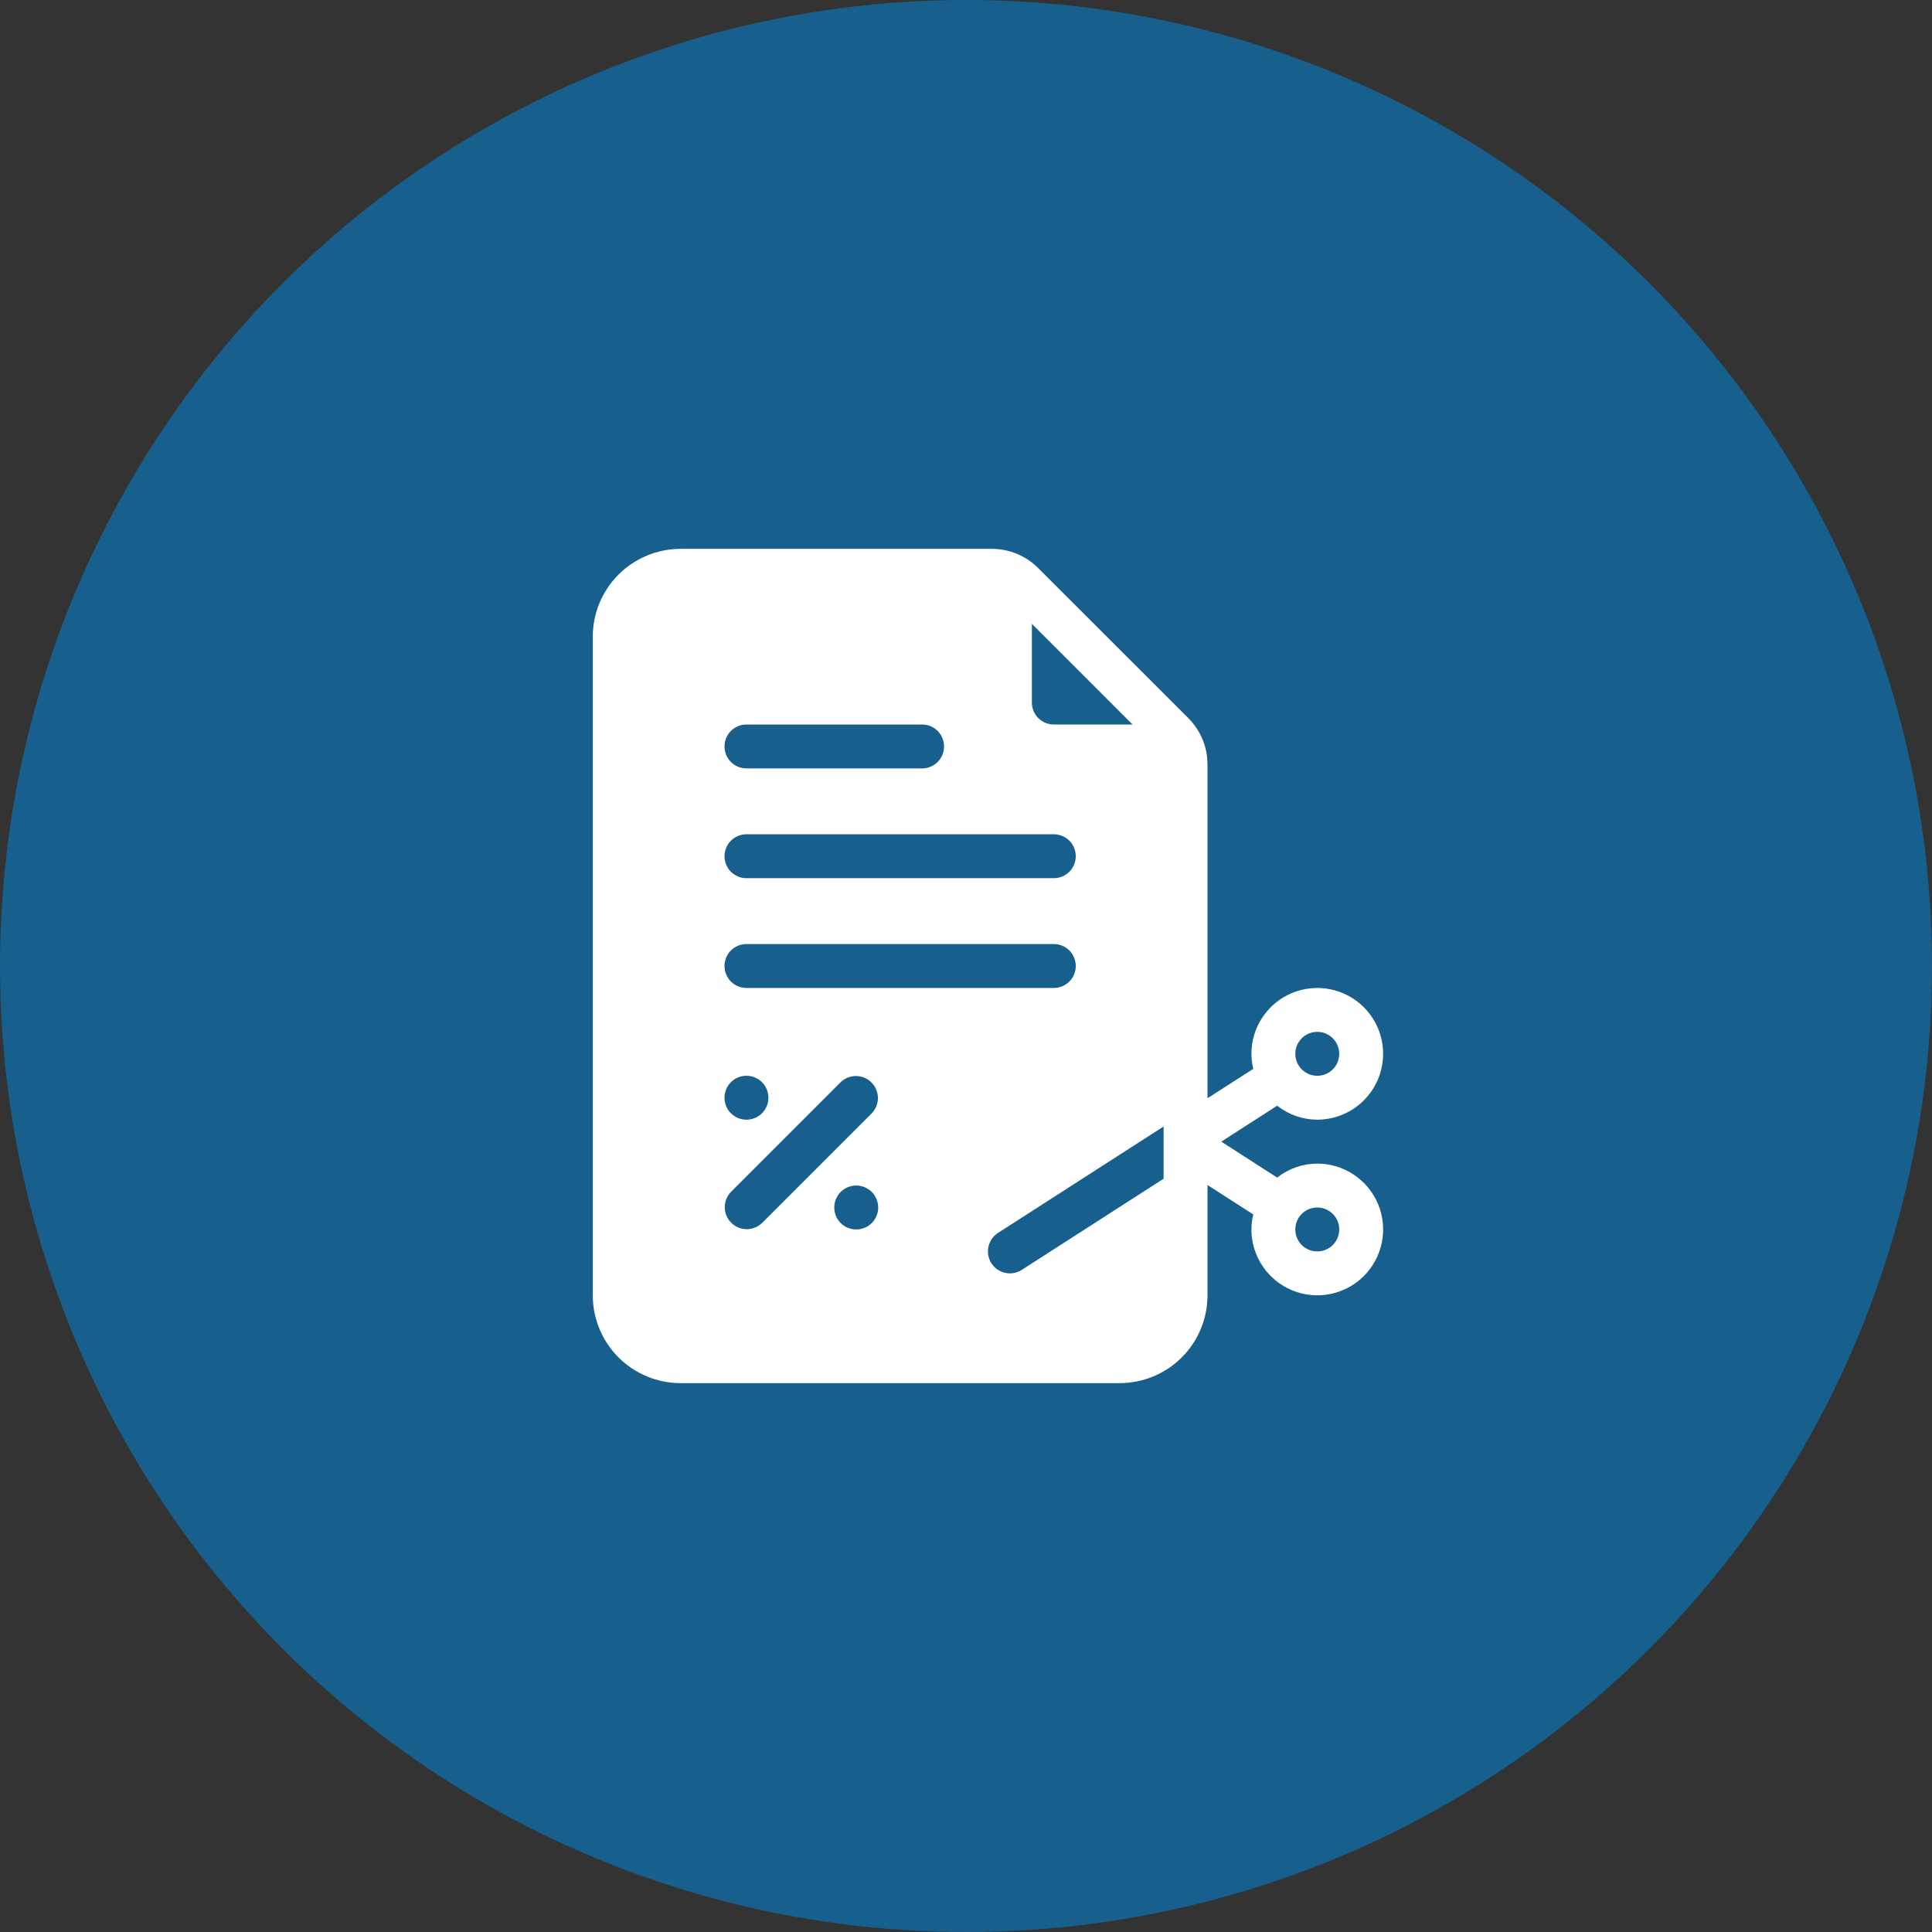
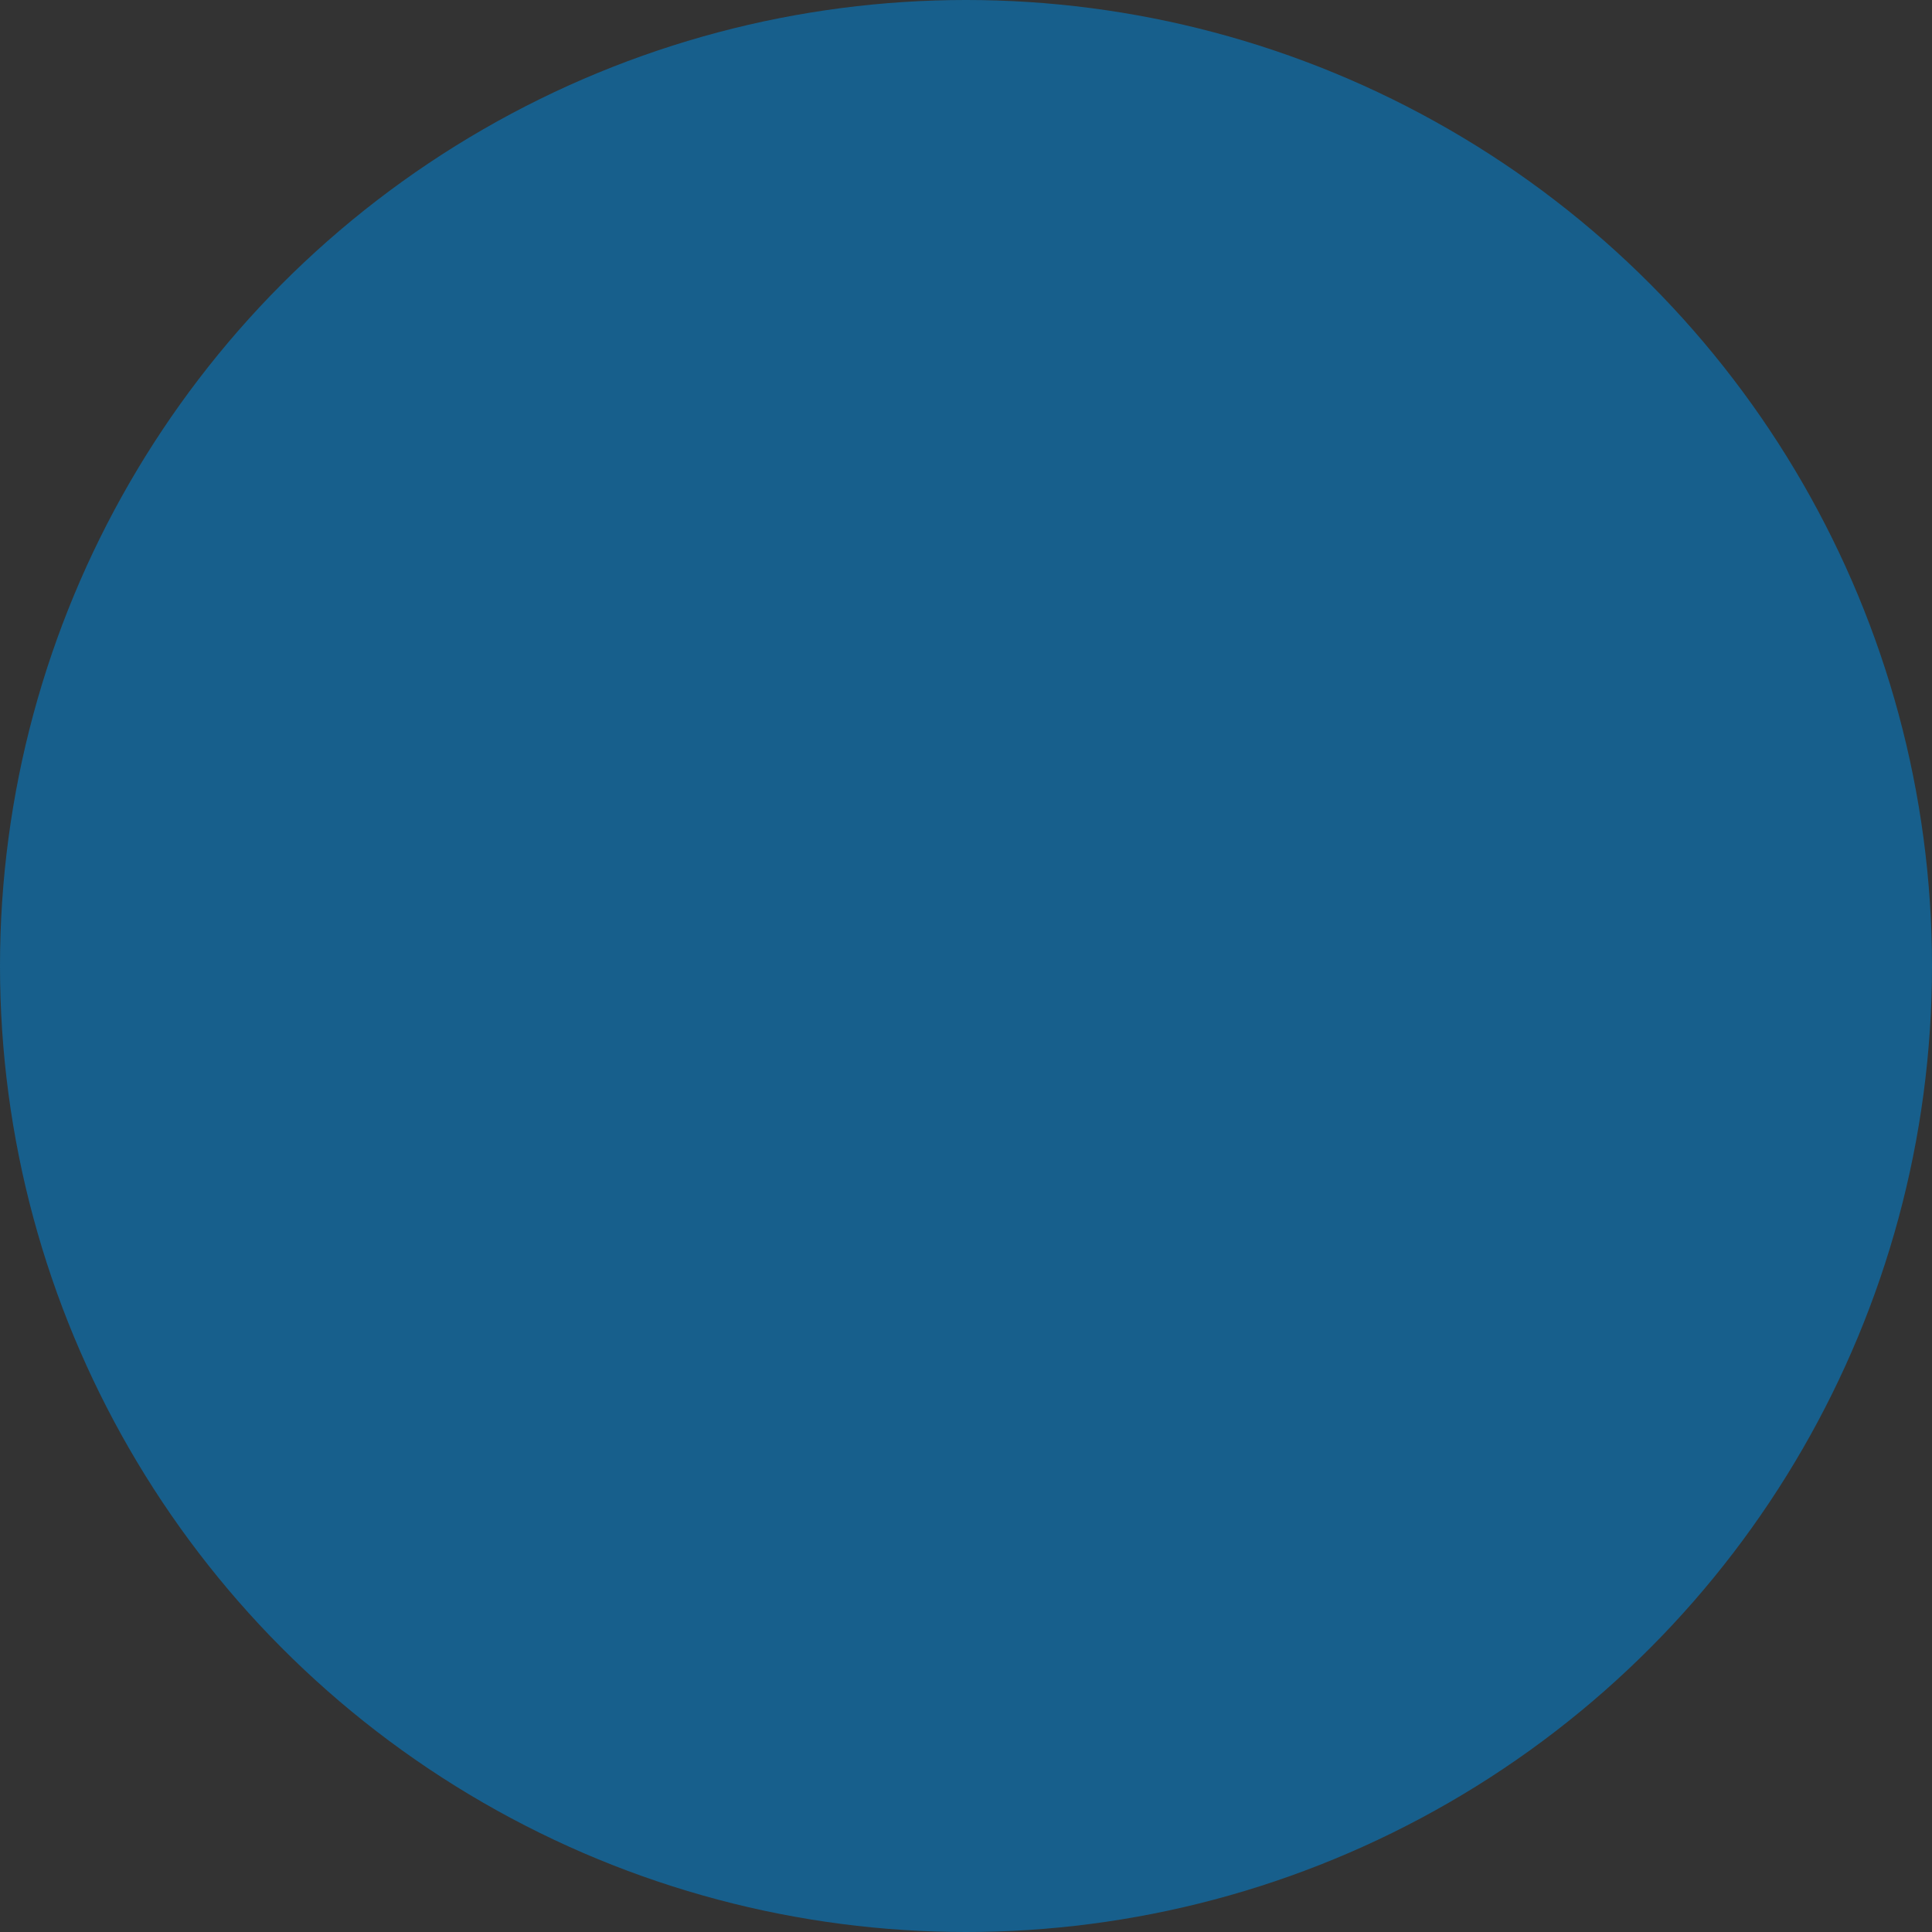
<svg xmlns="http://www.w3.org/2000/svg" width="44" height="44" viewBox="0 0 44 44" fill="none">
  <rect x="0" y="0" width="44" height="44" fill="#333333" stroke="none" />
  <circle cx="22" cy="22" r="22" fill="#175F8C" />
-   <path d="M30 26.5C29.669 26.501 29.347 26.613 29.087 26.819L27.814 26L29.087 25.181C29.347 25.387 29.669 25.499 30 25.5C30.297 25.5 30.587 25.412 30.833 25.247C31.08 25.082 31.272 24.848 31.386 24.574C31.499 24.3 31.529 23.998 31.471 23.707C31.413 23.416 31.27 23.149 31.061 22.939C30.851 22.73 30.584 22.587 30.293 22.529C30.002 22.471 29.7 22.501 29.426 22.614C29.152 22.728 28.918 22.92 28.753 23.167C28.588 23.413 28.5 23.703 28.5 24C28.501 24.115 28.515 24.23 28.543 24.342L27.5 25.012V17.413C27.5 17.215 27.462 17.02 27.387 16.838C27.311 16.656 27.2 16.491 27.061 16.352L23.646 12.94C23.508 12.8 23.342 12.689 23.16 12.613C22.978 12.538 22.783 12.499 22.586 12.5H15.5C14.97 12.5 14.461 12.711 14.086 13.086C13.711 13.461 13.5 13.97 13.5 14.5V29.5C13.5 30.03 13.711 30.539 14.086 30.914C14.461 31.289 14.97 31.5 15.5 31.5H25.5C26.03 31.5 26.539 31.289 26.914 30.914C27.289 30.539 27.5 30.03 27.5 29.5V26.988L28.543 27.658C28.515 27.77 28.501 27.885 28.5 28C28.5 28.297 28.588 28.587 28.753 28.833C28.918 29.08 29.152 29.272 29.426 29.386C29.7 29.499 30.002 29.529 30.293 29.471C30.584 29.413 30.851 29.27 31.061 29.061C31.27 28.851 31.413 28.584 31.471 28.293C31.529 28.002 31.499 27.7 31.386 27.426C31.272 27.152 31.08 26.918 30.833 26.753C30.587 26.588 30.297 26.5 30 26.5ZM30 23.5C30.099 23.5 30.196 23.529 30.278 23.584C30.36 23.639 30.424 23.717 30.462 23.809C30.5 23.9 30.51 24.001 30.49 24.098C30.471 24.195 30.424 24.284 30.354 24.354C30.284 24.424 30.195 24.471 30.098 24.49C30.001 24.51 29.9 24.5 29.809 24.462C29.717 24.424 29.639 24.36 29.584 24.278C29.529 24.196 29.5 24.099 29.5 24C29.5 23.867 29.553 23.74 29.646 23.646C29.74 23.553 29.867 23.5 30 23.5ZM17 22.5C16.867 22.5 16.74 22.447 16.646 22.354C16.553 22.26 16.5 22.133 16.5 22C16.5 21.867 16.553 21.74 16.646 21.646C16.74 21.553 16.867 21.5 17 21.5H24C24.133 21.5 24.26 21.553 24.354 21.646C24.447 21.74 24.5 21.867 24.5 22C24.5 22.133 24.447 22.26 24.354 22.354C24.26 22.447 24.133 22.5 24 22.5H17ZM17.5 25C17.5 25.099 17.471 25.196 17.416 25.278C17.361 25.36 17.283 25.424 17.191 25.462C17.1 25.5 16.999 25.51 16.902 25.49C16.805 25.471 16.716 25.424 16.646 25.354C16.576 25.284 16.529 25.195 16.51 25.098C16.49 25.001 16.5 24.9 16.538 24.809C16.576 24.717 16.64 24.639 16.722 24.584C16.804 24.529 16.901 24.5 17 24.5C17.133 24.5 17.26 24.553 17.354 24.646C17.447 24.74 17.5 24.867 17.5 25ZM24 20H17C16.867 20 16.74 19.947 16.646 19.854C16.553 19.76 16.5 19.633 16.5 19.5C16.5 19.367 16.553 19.24 16.646 19.146C16.74 19.053 16.867 19 17 19H24C24.133 19 24.26 19.053 24.354 19.146C24.447 19.24 24.5 19.367 24.5 19.5C24.5 19.633 24.447 19.76 24.354 19.854C24.26 19.947 24.133 20 24 20ZM16.5 17C16.5 16.867 16.553 16.74 16.646 16.646C16.74 16.553 16.867 16.5 17 16.5H21C21.133 16.5 21.26 16.553 21.354 16.646C21.447 16.74 21.5 16.867 21.5 17C21.5 17.133 21.447 17.26 21.354 17.354C21.26 17.447 21.133 17.5 21 17.5H17C16.867 17.5 16.74 17.447 16.646 17.354C16.553 17.26 16.5 17.133 16.5 17ZM16.646 27.146L19.146 24.646C19.241 24.555 19.367 24.505 19.498 24.506C19.629 24.507 19.755 24.56 19.847 24.653C19.94 24.745 19.993 24.871 19.994 25.002C19.995 25.133 19.945 25.259 19.854 25.354L17.354 27.854C17.259 27.945 17.133 27.995 17.002 27.994C16.871 27.993 16.745 27.94 16.653 27.847C16.56 27.755 16.507 27.629 16.506 27.498C16.505 27.367 16.555 27.241 16.646 27.146ZM20 27.5C20 27.599 19.971 27.696 19.916 27.778C19.861 27.86 19.783 27.924 19.691 27.962C19.6 28 19.499 28.01 19.402 27.99C19.305 27.971 19.216 27.924 19.146 27.854C19.076 27.784 19.029 27.695 19.01 27.598C18.99 27.501 19 27.4 19.038 27.309C19.076 27.217 19.14 27.139 19.222 27.084C19.304 27.029 19.401 27 19.5 27C19.633 27 19.76 27.053 19.854 27.146C19.947 27.24 20 27.367 20 27.5ZM23 29C22.892 29 22.787 28.965 22.7 28.901C22.614 28.836 22.55 28.745 22.52 28.641C22.489 28.538 22.493 28.427 22.531 28.326C22.569 28.224 22.638 28.138 22.729 28.079L26.5 25.655V26.845L23.27 28.921C23.19 28.973 23.096 29 23 29ZM25.793 16.5H24C23.867 16.5 23.74 16.447 23.646 16.354C23.553 16.26 23.5 16.133 23.5 16V14.207L25.793 16.5ZM30 28.5C29.901 28.5 29.804 28.471 29.722 28.416C29.64 28.361 29.576 28.283 29.538 28.191C29.5 28.1 29.49 28 29.51 27.902C29.529 27.805 29.576 27.716 29.646 27.646C29.716 27.576 29.805 27.529 29.902 27.51C29.999 27.49 30.1 27.5 30.191 27.538C30.283 27.576 30.361 27.64 30.416 27.722C30.471 27.804 30.5 27.901 30.5 28C30.5 28.133 30.447 28.26 30.354 28.354C30.26 28.447 30.133 28.5 30 28.5Z" fill="white" />
</svg>